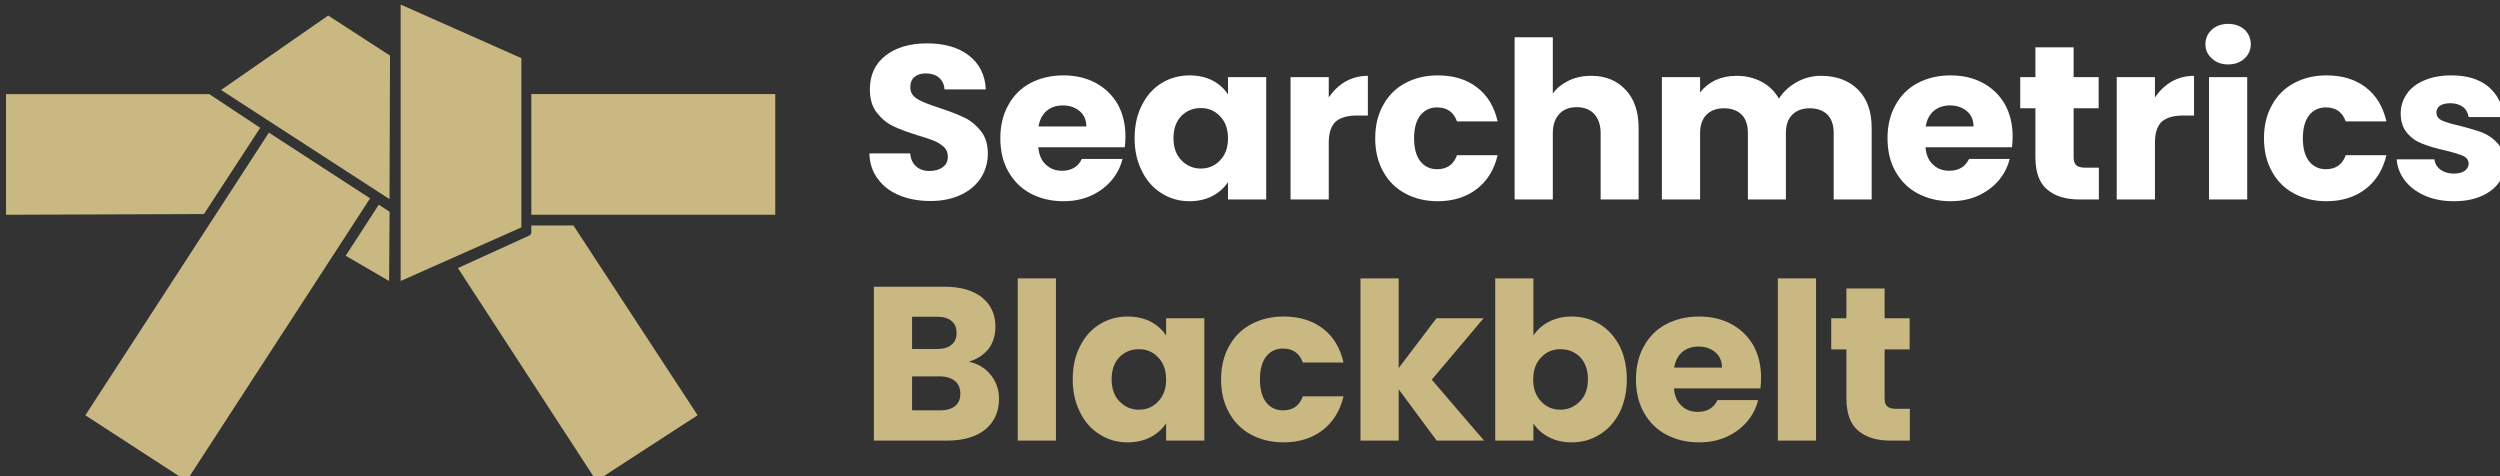
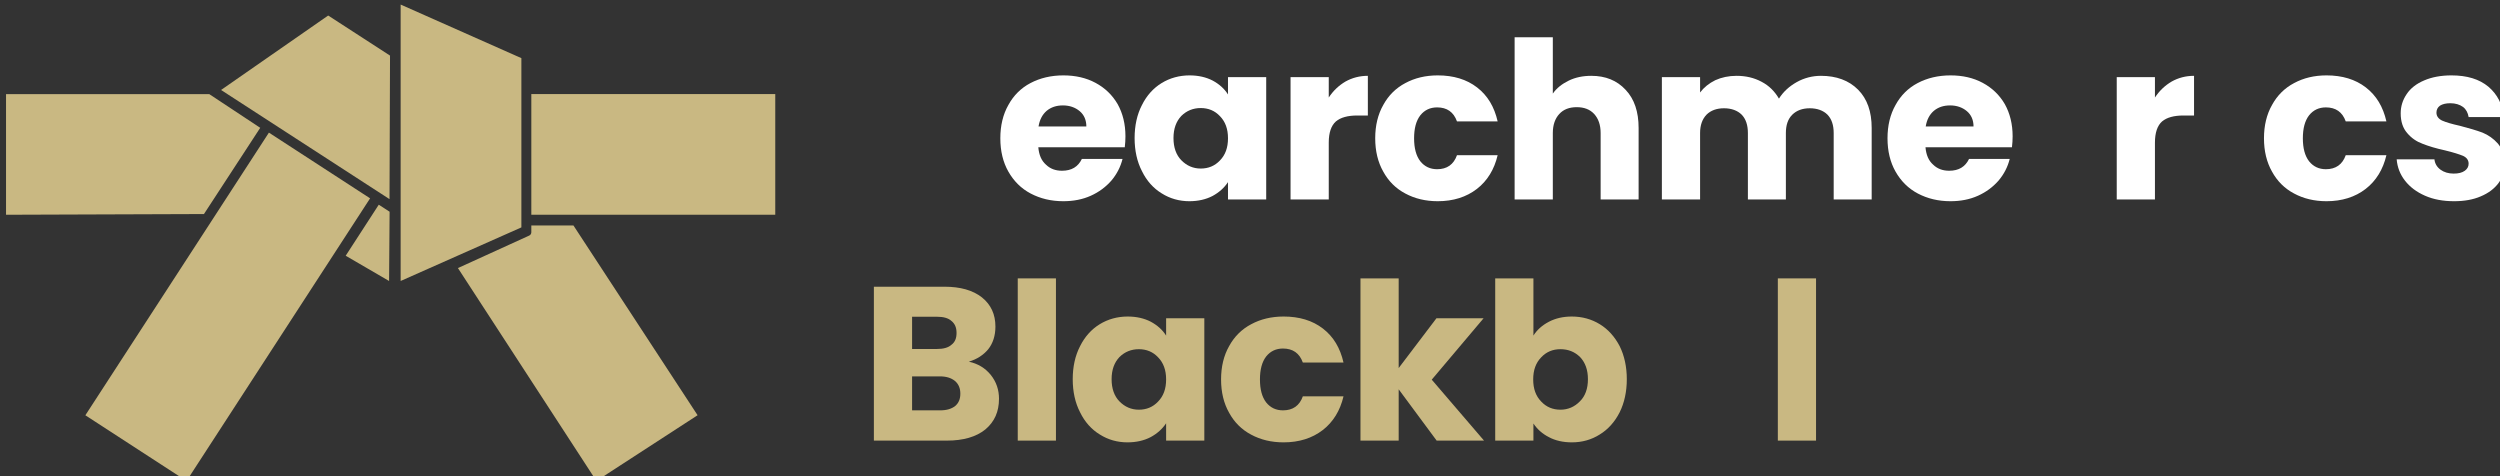
<svg xmlns="http://www.w3.org/2000/svg" width="100%" height="100%" viewBox="0 0 210 40" version="1.1" xml:space="preserve" style="fill-rule:evenodd;clip-rule:evenodd;stroke-linejoin:round;stroke-miterlimit:2;">
  <rect x="0" y="0" width="210" height="40" fill="#333333" stroke="none" />
  <g transform="matrix(1,0,0,1,-1363.45,-801)">
    <g transform="matrix(0.517,0,0,0.517,693.097,297.364)">
      <g transform="matrix(0.628,0,0,0.628,660.279,828.299)">
        <g transform="matrix(57.803,0,0,56.716,1235.79,283.853)">
-           <path d="M0.316,0.007C0.265,0.007 0.219,-0.001 0.178,-0.018C0.137,-0.035 0.105,-0.059 0.081,-0.092C0.056,-0.125 0.043,-0.164 0.042,-0.21L0.224,-0.21C0.227,-0.184 0.236,-0.164 0.251,-0.151C0.266,-0.137 0.286,-0.13 0.311,-0.13C0.336,-0.13 0.356,-0.136 0.371,-0.148C0.386,-0.159 0.393,-0.175 0.393,-0.196C0.393,-0.213 0.387,-0.228 0.376,-0.239C0.364,-0.25 0.349,-0.26 0.333,-0.267C0.316,-0.274 0.291,-0.283 0.26,-0.292C0.215,-0.306 0.178,-0.32 0.149,-0.334C0.12,-0.348 0.096,-0.369 0.075,-0.396C0.054,-0.423 0.044,-0.459 0.044,-0.503C0.044,-0.568 0.068,-0.62 0.115,-0.657C0.162,-0.694 0.224,-0.712 0.3,-0.712C0.377,-0.712 0.44,-0.694 0.487,-0.657C0.534,-0.62 0.56,-0.568 0.563,-0.502L0.378,-0.502C0.377,-0.525 0.368,-0.543 0.353,-0.556C0.338,-0.569 0.318,-0.575 0.294,-0.575C0.273,-0.575 0.257,-0.57 0.244,-0.559C0.231,-0.548 0.225,-0.532 0.225,-0.511C0.225,-0.488 0.236,-0.471 0.257,-0.458C0.278,-0.445 0.312,-0.432 0.357,-0.417C0.402,-0.402 0.439,-0.387 0.468,-0.373C0.496,-0.359 0.52,-0.339 0.541,-0.312C0.562,-0.285 0.572,-0.251 0.572,-0.209C0.572,-0.169 0.562,-0.133 0.542,-0.1C0.521,-0.067 0.492,-0.041 0.453,-0.022C0.414,-0.003 0.369,0.007 0.316,0.007Z" style="fill:white;fill-rule:nonzero;" />
-         </g>
+           </g>
        <g transform="matrix(57.803,0,0,56.716,1270.47,283.853)">
          <path d="M0.588,-0.288C0.588,-0.272 0.587,-0.255 0.585,-0.238L0.198,-0.238C0.201,-0.203 0.212,-0.177 0.232,-0.159C0.251,-0.14 0.275,-0.131 0.304,-0.131C0.347,-0.131 0.376,-0.149 0.393,-0.185L0.575,-0.185C0.566,-0.148 0.549,-0.115 0.525,-0.086C0.5,-0.057 0.47,-0.034 0.433,-0.017C0.396,-0 0.355,0.008 0.31,0.008C0.255,0.008 0.207,-0.004 0.164,-0.027C0.121,-0.05 0.088,-0.084 0.064,-0.127C0.04,-0.17 0.028,-0.221 0.028,-0.279C0.028,-0.337 0.04,-0.388 0.064,-0.431C0.087,-0.474 0.12,-0.508 0.163,-0.531C0.206,-0.554 0.255,-0.566 0.31,-0.566C0.364,-0.566 0.412,-0.555 0.454,-0.532C0.496,-0.509 0.529,-0.477 0.553,-0.435C0.576,-0.393 0.588,-0.344 0.588,-0.288ZM0.413,-0.333C0.413,-0.362 0.403,-0.386 0.383,-0.403C0.363,-0.42 0.338,-0.429 0.308,-0.429C0.279,-0.429 0.255,-0.421 0.235,-0.404C0.216,-0.387 0.204,-0.364 0.199,-0.333L0.413,-0.333Z" style="fill:white;fill-rule:nonzero;" />
        </g>
        <g transform="matrix(57.803,0,0,56.716,1305.21,283.853)">
          <path d="M0.028,-0.28C0.028,-0.337 0.039,-0.388 0.061,-0.431C0.082,-0.474 0.112,-0.508 0.149,-0.531C0.186,-0.554 0.228,-0.566 0.274,-0.566C0.313,-0.566 0.348,-0.558 0.378,-0.542C0.407,-0.526 0.43,-0.505 0.446,-0.479L0.446,-0.558L0.617,-0.558L0.617,-0L0.446,-0L0.446,-0.079C0.429,-0.053 0.406,-0.032 0.377,-0.016C0.347,-0 0.312,0.008 0.273,0.008C0.228,0.008 0.186,-0.004 0.149,-0.028C0.112,-0.051 0.082,-0.085 0.061,-0.129C0.039,-0.172 0.028,-0.223 0.028,-0.28ZM0.446,-0.279C0.446,-0.322 0.434,-0.355 0.41,-0.38C0.387,-0.405 0.358,-0.417 0.324,-0.417C0.29,-0.417 0.261,-0.405 0.237,-0.381C0.214,-0.356 0.202,-0.323 0.202,-0.28C0.202,-0.237 0.214,-0.203 0.237,-0.179C0.261,-0.154 0.29,-0.141 0.324,-0.141C0.358,-0.141 0.387,-0.153 0.41,-0.178C0.434,-0.203 0.446,-0.236 0.446,-0.279Z" style="fill:white;fill-rule:nonzero;" />
        </g>
        <g transform="matrix(57.803,0,0,56.716,1343.59,283.853)">
          <path d="M0.233,-0.465C0.253,-0.496 0.278,-0.52 0.308,-0.538C0.338,-0.555 0.371,-0.564 0.408,-0.564L0.408,-0.383L0.361,-0.383C0.318,-0.383 0.286,-0.374 0.265,-0.356C0.244,-0.337 0.233,-0.305 0.233,-0.259L0.233,-0L0.062,-0L0.062,-0.558L0.233,-0.558L0.233,-0.465Z" style="fill:white;fill-rule:nonzero;" />
        </g>
        <g transform="matrix(57.803,0,0,56.716,1367.46,283.853)">
          <path d="M0.028,-0.279C0.028,-0.337 0.04,-0.388 0.064,-0.431C0.087,-0.474 0.12,-0.508 0.163,-0.531C0.205,-0.554 0.253,-0.566 0.308,-0.566C0.378,-0.566 0.437,-0.548 0.484,-0.511C0.531,-0.474 0.561,-0.423 0.576,-0.356L0.394,-0.356C0.379,-0.399 0.349,-0.42 0.305,-0.42C0.274,-0.42 0.249,-0.408 0.23,-0.384C0.211,-0.359 0.202,-0.324 0.202,-0.279C0.202,-0.234 0.211,-0.199 0.23,-0.174C0.249,-0.15 0.274,-0.138 0.305,-0.138C0.349,-0.138 0.379,-0.159 0.394,-0.202L0.576,-0.202C0.561,-0.137 0.53,-0.085 0.483,-0.048C0.436,-0.011 0.377,0.008 0.308,0.008C0.253,0.008 0.205,-0.004 0.163,-0.027C0.12,-0.05 0.087,-0.084 0.064,-0.127C0.04,-0.17 0.028,-0.221 0.028,-0.279Z" style="fill:white;fill-rule:nonzero;" />
        </g>
        <g transform="matrix(57.803,0,0,56.716,1401.56,283.853)">
          <path d="M0.405,-0.564C0.469,-0.564 0.52,-0.543 0.559,-0.5C0.598,-0.458 0.617,-0.4 0.617,-0.326L0.617,-0L0.447,-0L0.447,-0.303C0.447,-0.34 0.437,-0.369 0.418,-0.39C0.399,-0.411 0.373,-0.421 0.34,-0.421C0.307,-0.421 0.281,-0.411 0.262,-0.39C0.243,-0.369 0.233,-0.34 0.233,-0.303L0.233,-0L0.062,-0L0.062,-0.74L0.233,-0.74L0.233,-0.483C0.25,-0.508 0.274,-0.527 0.304,-0.542C0.334,-0.557 0.368,-0.564 0.405,-0.564Z" style="fill:white;fill-rule:nonzero;" />
        </g>
        <g transform="matrix(57.803,0,0,56.716,1439.66,283.853)">
          <path d="M0.774,-0.564C0.843,-0.564 0.899,-0.543 0.94,-0.501C0.981,-0.459 1.001,-0.401 1.001,-0.326L1.001,-0L0.831,-0L0.831,-0.303C0.831,-0.339 0.822,-0.367 0.803,-0.387C0.784,-0.406 0.757,-0.416 0.724,-0.416C0.691,-0.416 0.665,-0.406 0.646,-0.387C0.626,-0.367 0.617,-0.339 0.617,-0.303L0.617,-0L0.447,-0L0.447,-0.303C0.447,-0.339 0.438,-0.367 0.419,-0.387C0.4,-0.406 0.373,-0.416 0.34,-0.416C0.307,-0.416 0.281,-0.406 0.262,-0.387C0.243,-0.367 0.233,-0.339 0.233,-0.303L0.233,-0L0.062,-0L0.062,-0.558L0.233,-0.558L0.233,-0.488C0.25,-0.511 0.273,-0.53 0.301,-0.544C0.329,-0.557 0.361,-0.564 0.396,-0.564C0.438,-0.564 0.475,-0.555 0.508,-0.537C0.542,-0.519 0.567,-0.493 0.586,-0.46C0.605,-0.491 0.632,-0.516 0.665,-0.535C0.698,-0.554 0.735,-0.564 0.774,-0.564Z" style="fill:white;fill-rule:nonzero;" />
        </g>
        <g transform="matrix(57.803,0,0,56.716,1500,283.853)">
          <path d="M0.588,-0.288C0.588,-0.272 0.587,-0.255 0.585,-0.238L0.198,-0.238C0.201,-0.203 0.212,-0.177 0.232,-0.159C0.251,-0.14 0.275,-0.131 0.304,-0.131C0.347,-0.131 0.376,-0.149 0.393,-0.185L0.575,-0.185C0.566,-0.148 0.549,-0.115 0.525,-0.086C0.5,-0.057 0.47,-0.034 0.433,-0.017C0.396,-0 0.355,0.008 0.31,0.008C0.255,0.008 0.207,-0.004 0.164,-0.027C0.121,-0.05 0.088,-0.084 0.064,-0.127C0.04,-0.17 0.028,-0.221 0.028,-0.279C0.028,-0.337 0.04,-0.388 0.064,-0.431C0.087,-0.474 0.12,-0.508 0.163,-0.531C0.206,-0.554 0.255,-0.566 0.31,-0.566C0.364,-0.566 0.412,-0.555 0.454,-0.532C0.496,-0.509 0.529,-0.477 0.553,-0.435C0.576,-0.393 0.588,-0.344 0.588,-0.288ZM0.413,-0.333C0.413,-0.362 0.403,-0.386 0.383,-0.403C0.363,-0.42 0.338,-0.429 0.308,-0.429C0.279,-0.429 0.255,-0.421 0.235,-0.404C0.216,-0.387 0.204,-0.364 0.199,-0.333L0.413,-0.333Z" style="fill:white;fill-rule:nonzero;" />
        </g>
        <g transform="matrix(57.803,0,0,56.716,1534.74,283.853)">
-           <path d="M0.373,-0.145L0.373,-0L0.286,-0C0.224,-0 0.176,-0.015 0.141,-0.046C0.106,-0.076 0.089,-0.125 0.089,-0.194L0.089,-0.416L0.021,-0.416L0.021,-0.558L0.089,-0.558L0.089,-0.694L0.26,-0.694L0.26,-0.558L0.372,-0.558L0.372,-0.416L0.26,-0.416L0.26,-0.192C0.26,-0.175 0.264,-0.163 0.272,-0.156C0.28,-0.149 0.293,-0.145 0.312,-0.145L0.373,-0.145Z" style="fill:white;fill-rule:nonzero;" />
-         </g>
+           </g>
        <g transform="matrix(57.803,0,0,56.716,1557.34,283.853)">
          <path d="M0.233,-0.465C0.253,-0.496 0.278,-0.52 0.308,-0.538C0.338,-0.555 0.371,-0.564 0.408,-0.564L0.408,-0.383L0.361,-0.383C0.318,-0.383 0.286,-0.374 0.265,-0.356C0.244,-0.337 0.233,-0.305 0.233,-0.259L0.233,-0L0.062,-0L0.062,-0.558L0.233,-0.558L0.233,-0.465Z" style="fill:white;fill-rule:nonzero;" />
        </g>
        <g transform="matrix(57.803,0,0,56.716,1581.21,283.853)">
-           <path d="M0.148,-0.616C0.118,-0.616 0.094,-0.625 0.075,-0.643C0.056,-0.66 0.046,-0.682 0.046,-0.708C0.046,-0.735 0.056,-0.757 0.075,-0.775C0.094,-0.792 0.118,-0.801 0.148,-0.801C0.177,-0.801 0.202,-0.792 0.221,-0.775C0.239,-0.757 0.249,-0.735 0.249,-0.708C0.249,-0.682 0.239,-0.66 0.221,-0.643C0.202,-0.625 0.177,-0.616 0.148,-0.616ZM0.233,-0.558L0.233,-0L0.062,-0L0.062,-0.558L0.233,-0.558Z" style="fill:white;fill-rule:nonzero;" />
-         </g>
+           </g>
        <g transform="matrix(57.803,0,0,56.716,1597.4,283.853)">
          <path d="M0.028,-0.279C0.028,-0.337 0.04,-0.388 0.064,-0.431C0.087,-0.474 0.12,-0.508 0.163,-0.531C0.205,-0.554 0.253,-0.566 0.308,-0.566C0.378,-0.566 0.437,-0.548 0.484,-0.511C0.531,-0.474 0.561,-0.423 0.576,-0.356L0.394,-0.356C0.379,-0.399 0.349,-0.42 0.305,-0.42C0.274,-0.42 0.249,-0.408 0.23,-0.384C0.211,-0.359 0.202,-0.324 0.202,-0.279C0.202,-0.234 0.211,-0.199 0.23,-0.174C0.249,-0.15 0.274,-0.138 0.305,-0.138C0.349,-0.138 0.379,-0.159 0.394,-0.202L0.576,-0.202C0.561,-0.137 0.53,-0.085 0.483,-0.048C0.436,-0.011 0.377,0.008 0.308,0.008C0.253,0.008 0.205,-0.004 0.163,-0.027C0.12,-0.05 0.087,-0.084 0.064,-0.127C0.04,-0.17 0.028,-0.221 0.028,-0.279Z" style="fill:white;fill-rule:nonzero;" />
        </g>
        <g transform="matrix(57.803,0,0,56.716,1631.5,283.853)">
          <path d="M0.289,0.008C0.24,0.008 0.197,-0 0.159,-0.017C0.121,-0.034 0.091,-0.057 0.069,-0.086C0.047,-0.115 0.035,-0.147 0.032,-0.183L0.201,-0.183C0.203,-0.164 0.212,-0.148 0.228,-0.136C0.244,-0.124 0.264,-0.118 0.287,-0.118C0.308,-0.118 0.325,-0.122 0.337,-0.131C0.348,-0.139 0.354,-0.15 0.354,-0.163C0.354,-0.179 0.346,-0.191 0.329,-0.199C0.312,-0.206 0.285,-0.215 0.248,-0.224C0.208,-0.233 0.175,-0.243 0.148,-0.254C0.121,-0.264 0.098,-0.28 0.079,-0.303C0.06,-0.325 0.05,-0.355 0.05,-0.393C0.05,-0.425 0.059,-0.454 0.077,-0.481C0.094,-0.507 0.12,-0.528 0.155,-0.543C0.189,-0.558 0.23,-0.566 0.277,-0.566C0.347,-0.566 0.402,-0.549 0.443,-0.514C0.483,-0.479 0.506,-0.433 0.512,-0.376L0.354,-0.376C0.351,-0.395 0.343,-0.411 0.329,-0.422C0.314,-0.433 0.295,-0.439 0.272,-0.439C0.252,-0.439 0.237,-0.435 0.226,-0.428C0.215,-0.42 0.21,-0.409 0.21,-0.396C0.21,-0.38 0.219,-0.368 0.235,-0.36C0.253,-0.352 0.279,-0.344 0.315,-0.336C0.356,-0.325 0.39,-0.315 0.416,-0.305C0.442,-0.294 0.465,-0.278 0.485,-0.255C0.504,-0.232 0.514,-0.201 0.515,-0.162C0.515,-0.129 0.506,-0.1 0.488,-0.075C0.469,-0.049 0.443,-0.029 0.408,-0.014C0.374,0.001 0.334,0.008 0.289,0.008Z" style="fill:white;fill-rule:nonzero;" />
        </g>
        <g transform="matrix(57.803,0,0,56.716,1235.79,346.241)">
          <path d="M0.487,-0.36C0.528,-0.351 0.56,-0.331 0.585,-0.3C0.61,-0.268 0.622,-0.232 0.622,-0.191C0.622,-0.132 0.602,-0.086 0.561,-0.051C0.52,-0.017 0.462,-0 0.389,-0L0.062,-0L0.062,-0.702L0.378,-0.702C0.449,-0.702 0.505,-0.686 0.546,-0.653C0.586,-0.62 0.606,-0.576 0.606,-0.52C0.606,-0.479 0.595,-0.444 0.574,-0.417C0.552,-0.39 0.523,-0.371 0.487,-0.36ZM0.233,-0.418L0.345,-0.418C0.373,-0.418 0.395,-0.424 0.409,-0.437C0.425,-0.449 0.432,-0.467 0.432,-0.491C0.432,-0.515 0.425,-0.533 0.409,-0.546C0.395,-0.559 0.373,-0.565 0.345,-0.565L0.233,-0.565L0.233,-0.418ZM0.359,-0.138C0.388,-0.138 0.41,-0.145 0.426,-0.158C0.441,-0.171 0.449,-0.189 0.449,-0.214C0.449,-0.239 0.441,-0.258 0.425,-0.272C0.408,-0.286 0.386,-0.293 0.357,-0.293L0.233,-0.293L0.233,-0.138L0.359,-0.138Z" style="fill:rgb(201,184,130);fill-rule:nonzero;" />
        </g>
        <g transform="matrix(57.803,0,0,56.716,1273.01,346.241)">
          <rect x="0.062" y="-0.74" width="0.171" height="0.74" style="fill:rgb(201,184,130);fill-rule:nonzero;" />
        </g>
        <g transform="matrix(57.803,0,0,56.716,1289.2,346.241)">
          <path d="M0.028,-0.28C0.028,-0.337 0.039,-0.388 0.061,-0.431C0.082,-0.474 0.112,-0.508 0.149,-0.531C0.186,-0.554 0.228,-0.566 0.274,-0.566C0.313,-0.566 0.348,-0.558 0.378,-0.542C0.407,-0.526 0.43,-0.505 0.446,-0.479L0.446,-0.558L0.617,-0.558L0.617,-0L0.446,-0L0.446,-0.079C0.429,-0.053 0.406,-0.032 0.377,-0.016C0.347,-0 0.312,0.008 0.273,0.008C0.228,0.008 0.186,-0.004 0.149,-0.028C0.112,-0.051 0.082,-0.085 0.061,-0.129C0.039,-0.172 0.028,-0.223 0.028,-0.28ZM0.446,-0.279C0.446,-0.322 0.434,-0.355 0.41,-0.38C0.387,-0.405 0.358,-0.417 0.324,-0.417C0.29,-0.417 0.261,-0.405 0.237,-0.381C0.214,-0.356 0.202,-0.323 0.202,-0.28C0.202,-0.237 0.214,-0.203 0.237,-0.179C0.261,-0.154 0.29,-0.141 0.324,-0.141C0.358,-0.141 0.387,-0.153 0.41,-0.178C0.434,-0.203 0.446,-0.236 0.446,-0.279Z" style="fill:rgb(201,184,130);fill-rule:nonzero;" />
        </g>
        <g transform="matrix(57.803,0,0,56.716,1327.58,346.241)">
          <path d="M0.028,-0.279C0.028,-0.337 0.04,-0.388 0.064,-0.431C0.087,-0.474 0.12,-0.508 0.163,-0.531C0.205,-0.554 0.253,-0.566 0.308,-0.566C0.378,-0.566 0.437,-0.548 0.484,-0.511C0.531,-0.474 0.561,-0.423 0.576,-0.356L0.394,-0.356C0.379,-0.399 0.349,-0.42 0.305,-0.42C0.274,-0.42 0.249,-0.408 0.23,-0.384C0.211,-0.359 0.202,-0.324 0.202,-0.279C0.202,-0.234 0.211,-0.199 0.23,-0.174C0.249,-0.15 0.274,-0.138 0.305,-0.138C0.349,-0.138 0.379,-0.159 0.394,-0.202L0.576,-0.202C0.561,-0.137 0.53,-0.085 0.483,-0.048C0.436,-0.011 0.377,0.008 0.308,0.008C0.253,0.008 0.205,-0.004 0.163,-0.027C0.12,-0.05 0.087,-0.084 0.064,-0.127C0.04,-0.17 0.028,-0.221 0.028,-0.279Z" style="fill:rgb(201,184,130);fill-rule:nonzero;" />
        </g>
        <g transform="matrix(57.803,0,0,56.716,1361.68,346.241)">
          <path d="M0.403,-0L0.233,-0.234L0.233,-0L0.062,-0L0.062,-0.74L0.233,-0.74L0.233,-0.331L0.402,-0.558L0.613,-0.558L0.381,-0.278L0.615,-0L0.403,-0Z" style="fill:rgb(201,184,130);fill-rule:nonzero;" />
        </g>
        <g transform="matrix(57.803,0,0,56.716,1396.54,346.241)">
          <path d="M0.233,-0.479C0.249,-0.505 0.272,-0.526 0.302,-0.542C0.332,-0.558 0.366,-0.566 0.405,-0.566C0.451,-0.566 0.493,-0.554 0.53,-0.531C0.567,-0.508 0.597,-0.474 0.619,-0.431C0.64,-0.388 0.651,-0.337 0.651,-0.28C0.651,-0.223 0.64,-0.172 0.619,-0.129C0.597,-0.085 0.567,-0.051 0.53,-0.028C0.493,-0.004 0.451,0.008 0.405,0.008C0.366,0.008 0.331,0 0.302,-0.016C0.273,-0.031 0.25,-0.052 0.233,-0.078L0.233,-0L0.062,-0L0.062,-0.74L0.233,-0.74L0.233,-0.479ZM0.477,-0.28C0.477,-0.323 0.465,-0.356 0.442,-0.381C0.418,-0.405 0.389,-0.417 0.354,-0.417C0.32,-0.417 0.291,-0.405 0.268,-0.38C0.244,-0.355 0.232,-0.322 0.232,-0.279C0.232,-0.236 0.244,-0.203 0.268,-0.178C0.291,-0.153 0.32,-0.141 0.354,-0.141C0.388,-0.141 0.417,-0.154 0.441,-0.179C0.465,-0.203 0.477,-0.237 0.477,-0.28Z" style="fill:rgb(201,184,130);fill-rule:nonzero;" />
        </g>
        <g transform="matrix(57.803,0,0,56.716,1434.92,346.241)">
-           <path d="M0.588,-0.288C0.588,-0.272 0.587,-0.255 0.585,-0.238L0.198,-0.238C0.201,-0.203 0.212,-0.177 0.232,-0.159C0.251,-0.14 0.275,-0.131 0.304,-0.131C0.347,-0.131 0.376,-0.149 0.393,-0.185L0.575,-0.185C0.566,-0.148 0.549,-0.115 0.525,-0.086C0.5,-0.057 0.47,-0.034 0.433,-0.017C0.396,-0 0.355,0.008 0.31,0.008C0.255,0.008 0.207,-0.004 0.164,-0.027C0.121,-0.05 0.088,-0.084 0.064,-0.127C0.04,-0.17 0.028,-0.221 0.028,-0.279C0.028,-0.337 0.04,-0.388 0.064,-0.431C0.087,-0.474 0.12,-0.508 0.163,-0.531C0.206,-0.554 0.255,-0.566 0.31,-0.566C0.364,-0.566 0.412,-0.555 0.454,-0.532C0.496,-0.509 0.529,-0.477 0.553,-0.435C0.576,-0.393 0.588,-0.344 0.588,-0.288ZM0.413,-0.333C0.413,-0.362 0.403,-0.386 0.383,-0.403C0.363,-0.42 0.338,-0.429 0.308,-0.429C0.279,-0.429 0.255,-0.421 0.235,-0.404C0.216,-0.387 0.204,-0.364 0.199,-0.333L0.413,-0.333Z" style="fill:rgb(201,184,130);fill-rule:nonzero;" />
-         </g>
+           </g>
        <g transform="matrix(57.803,0,0,56.716,1469.66,346.241)">
          <rect x="0.062" y="-0.74" width="0.171" height="0.74" style="fill:rgb(201,184,130);fill-rule:nonzero;" />
        </g>
        <g transform="matrix(57.803,0,0,56.716,1485.84,346.241)">
-           <path d="M0.373,-0.145L0.373,-0L0.286,-0C0.224,-0 0.176,-0.015 0.141,-0.046C0.106,-0.076 0.089,-0.125 0.089,-0.194L0.089,-0.416L0.021,-0.416L0.021,-0.558L0.089,-0.558L0.089,-0.694L0.26,-0.694L0.26,-0.558L0.372,-0.558L0.372,-0.416L0.26,-0.416L0.26,-0.192C0.26,-0.175 0.264,-0.163 0.272,-0.156C0.28,-0.149 0.293,-0.145 0.312,-0.145L0.373,-0.145Z" style="fill:rgb(201,184,130);fill-rule:nonzero;" />
-         </g>
+           </g>
      </g>
    </g>
    <g transform="matrix(0.517,0,0,0.517,693.097,297.364)">
      <g transform="matrix(0.97,0,0,0.97,1297.6,974.891)">
        <path d="M42.578,20.646L33.153,35.09L0,35.209L0,15L34.038,15L42.578,20.646ZM44.033,21.452L60.981,32.459L30.235,79.803L13.287,68.796L44.033,21.452ZM128.847,14.992L128.847,35.2L87.987,35.2L87.987,14.992L128.847,14.992ZM115.837,68.788L98.887,79.792L75.693,44.139L87.632,38.697C87.848,38.599 87.987,38.383 87.987,38.146L87.987,36.998L95.039,36.998L115.837,68.788ZM66.098,46.302L66.098,-0L86.322,8.976L86.322,37.326L66.098,46.302ZM64.234,32.592L36.018,14.308L53.961,1.837L64.319,8.549L64.234,32.592ZM64.163,46.304L56.894,42.073L62.434,33.525L64.25,34.702L64.163,46.304Z" style="fill:rgb(201,184,130);" />
      </g>
    </g>
  </g>
</svg>